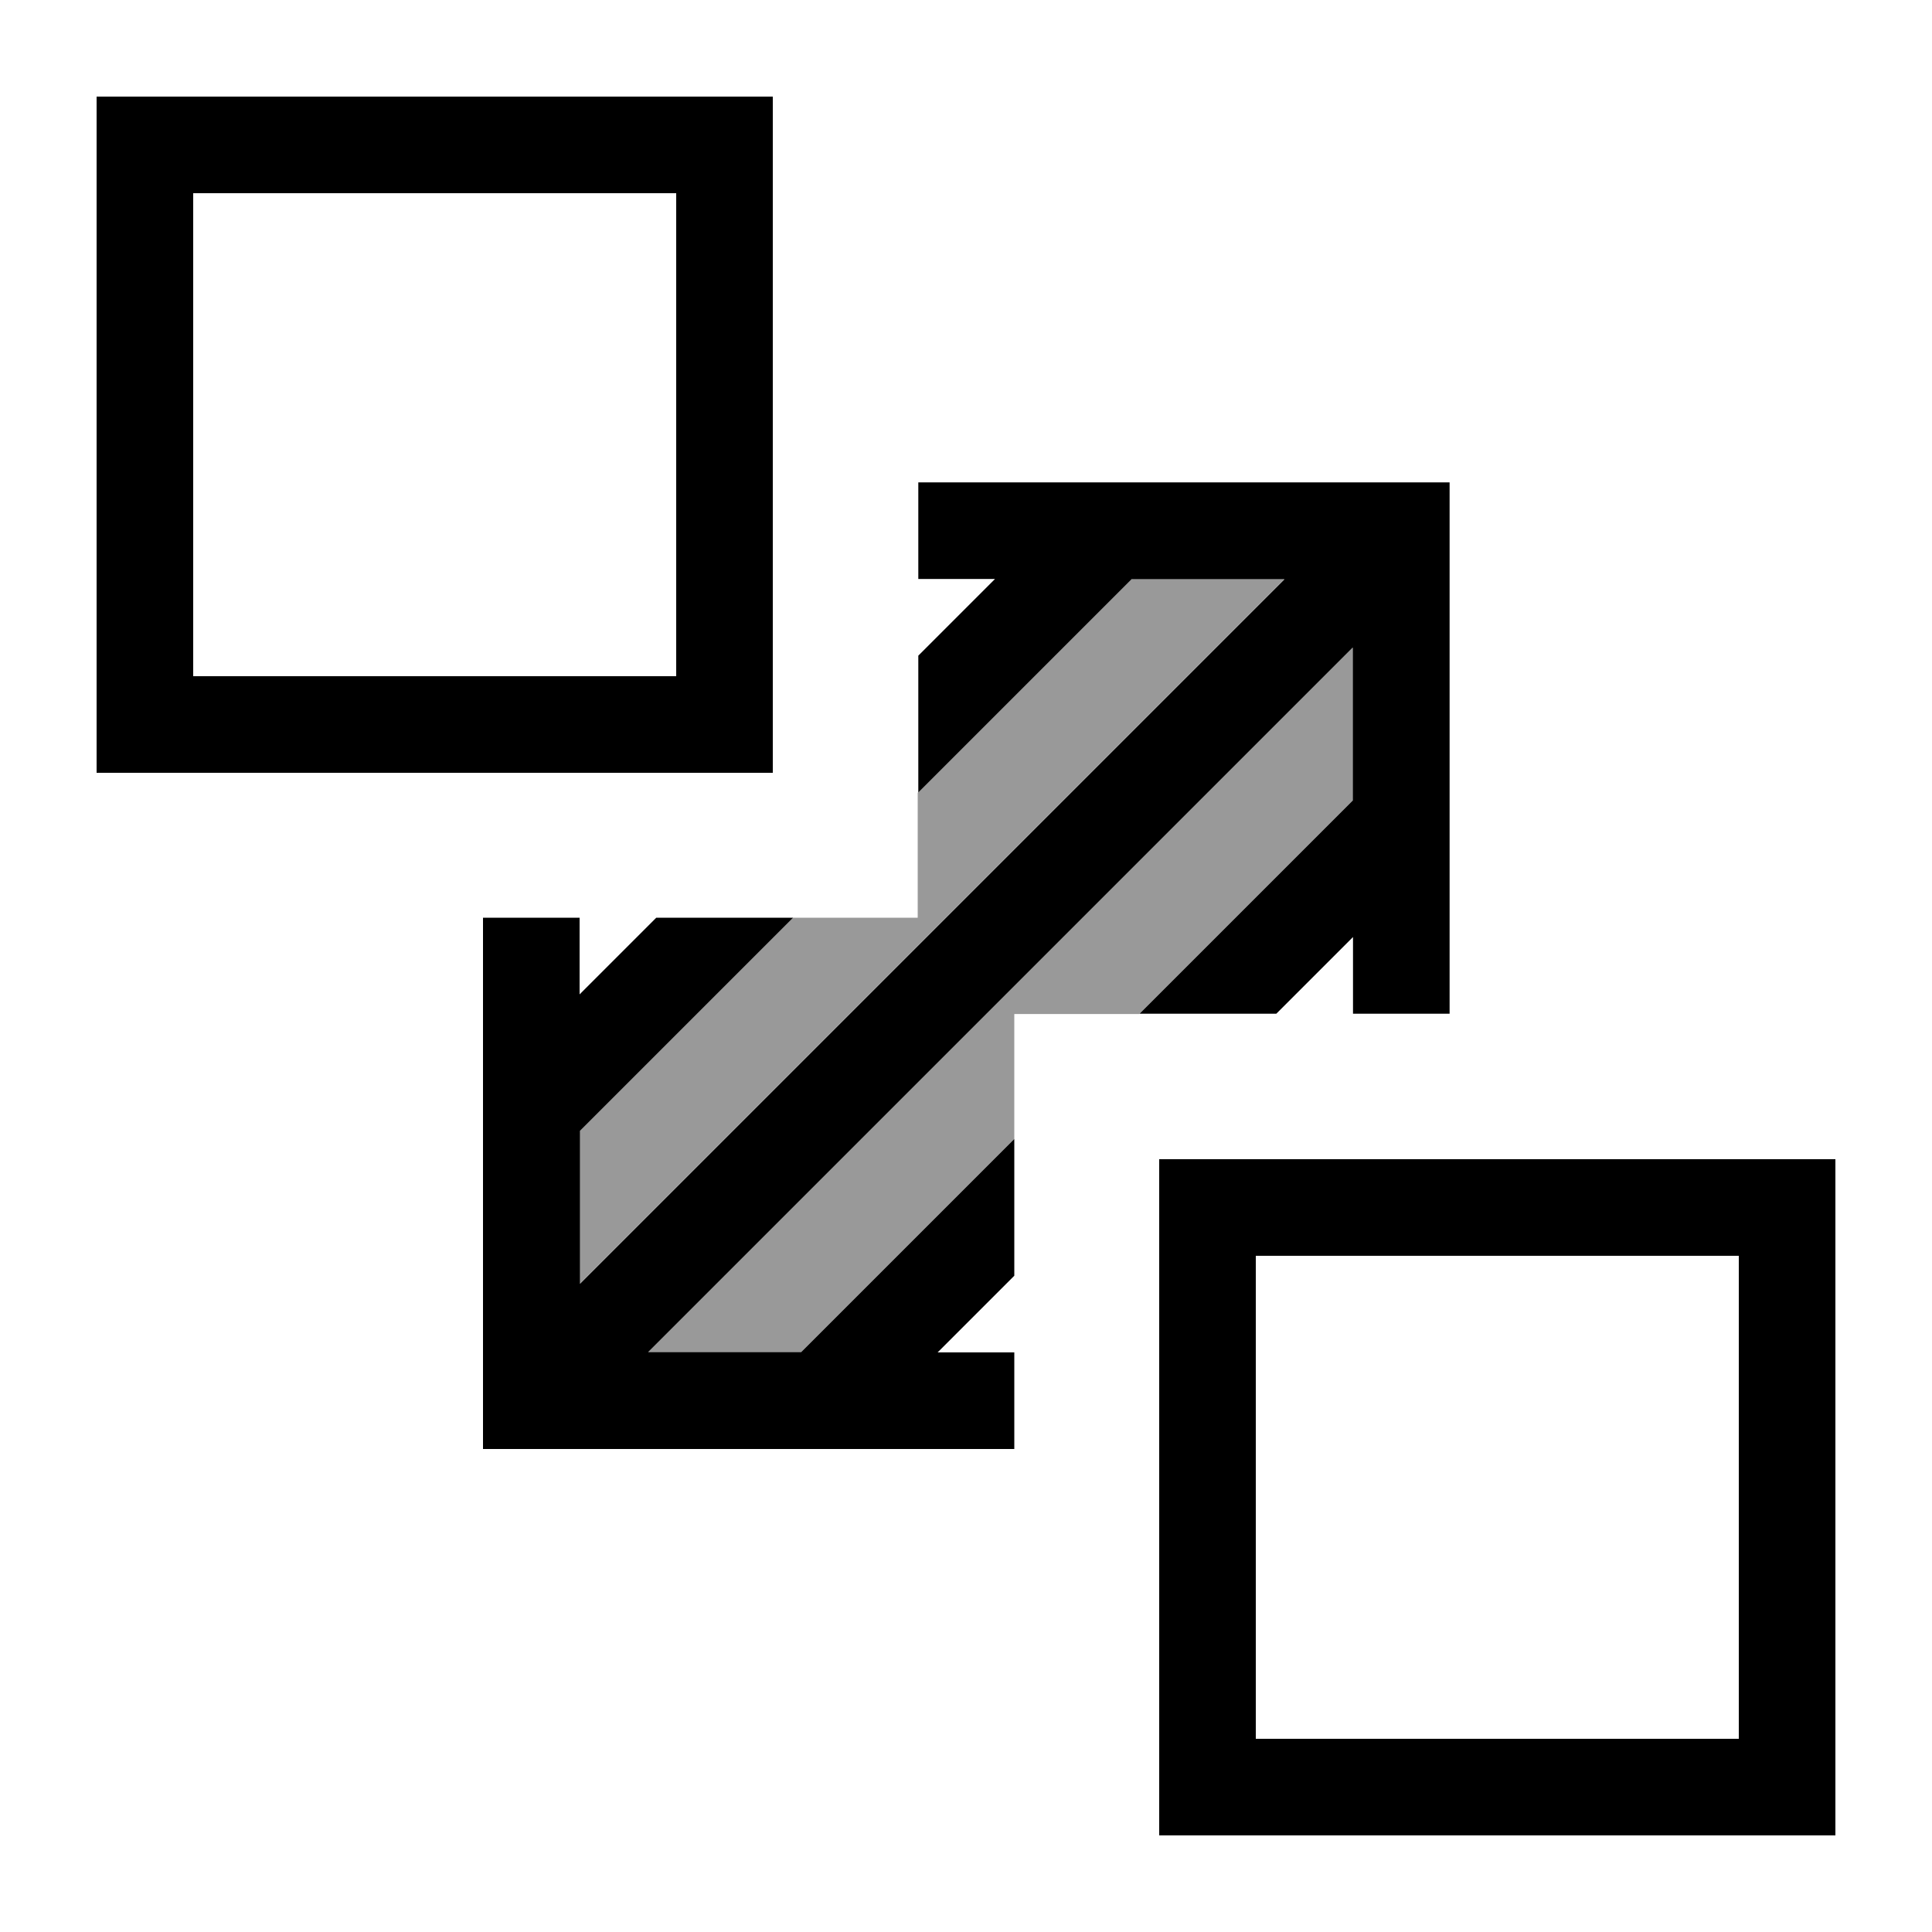
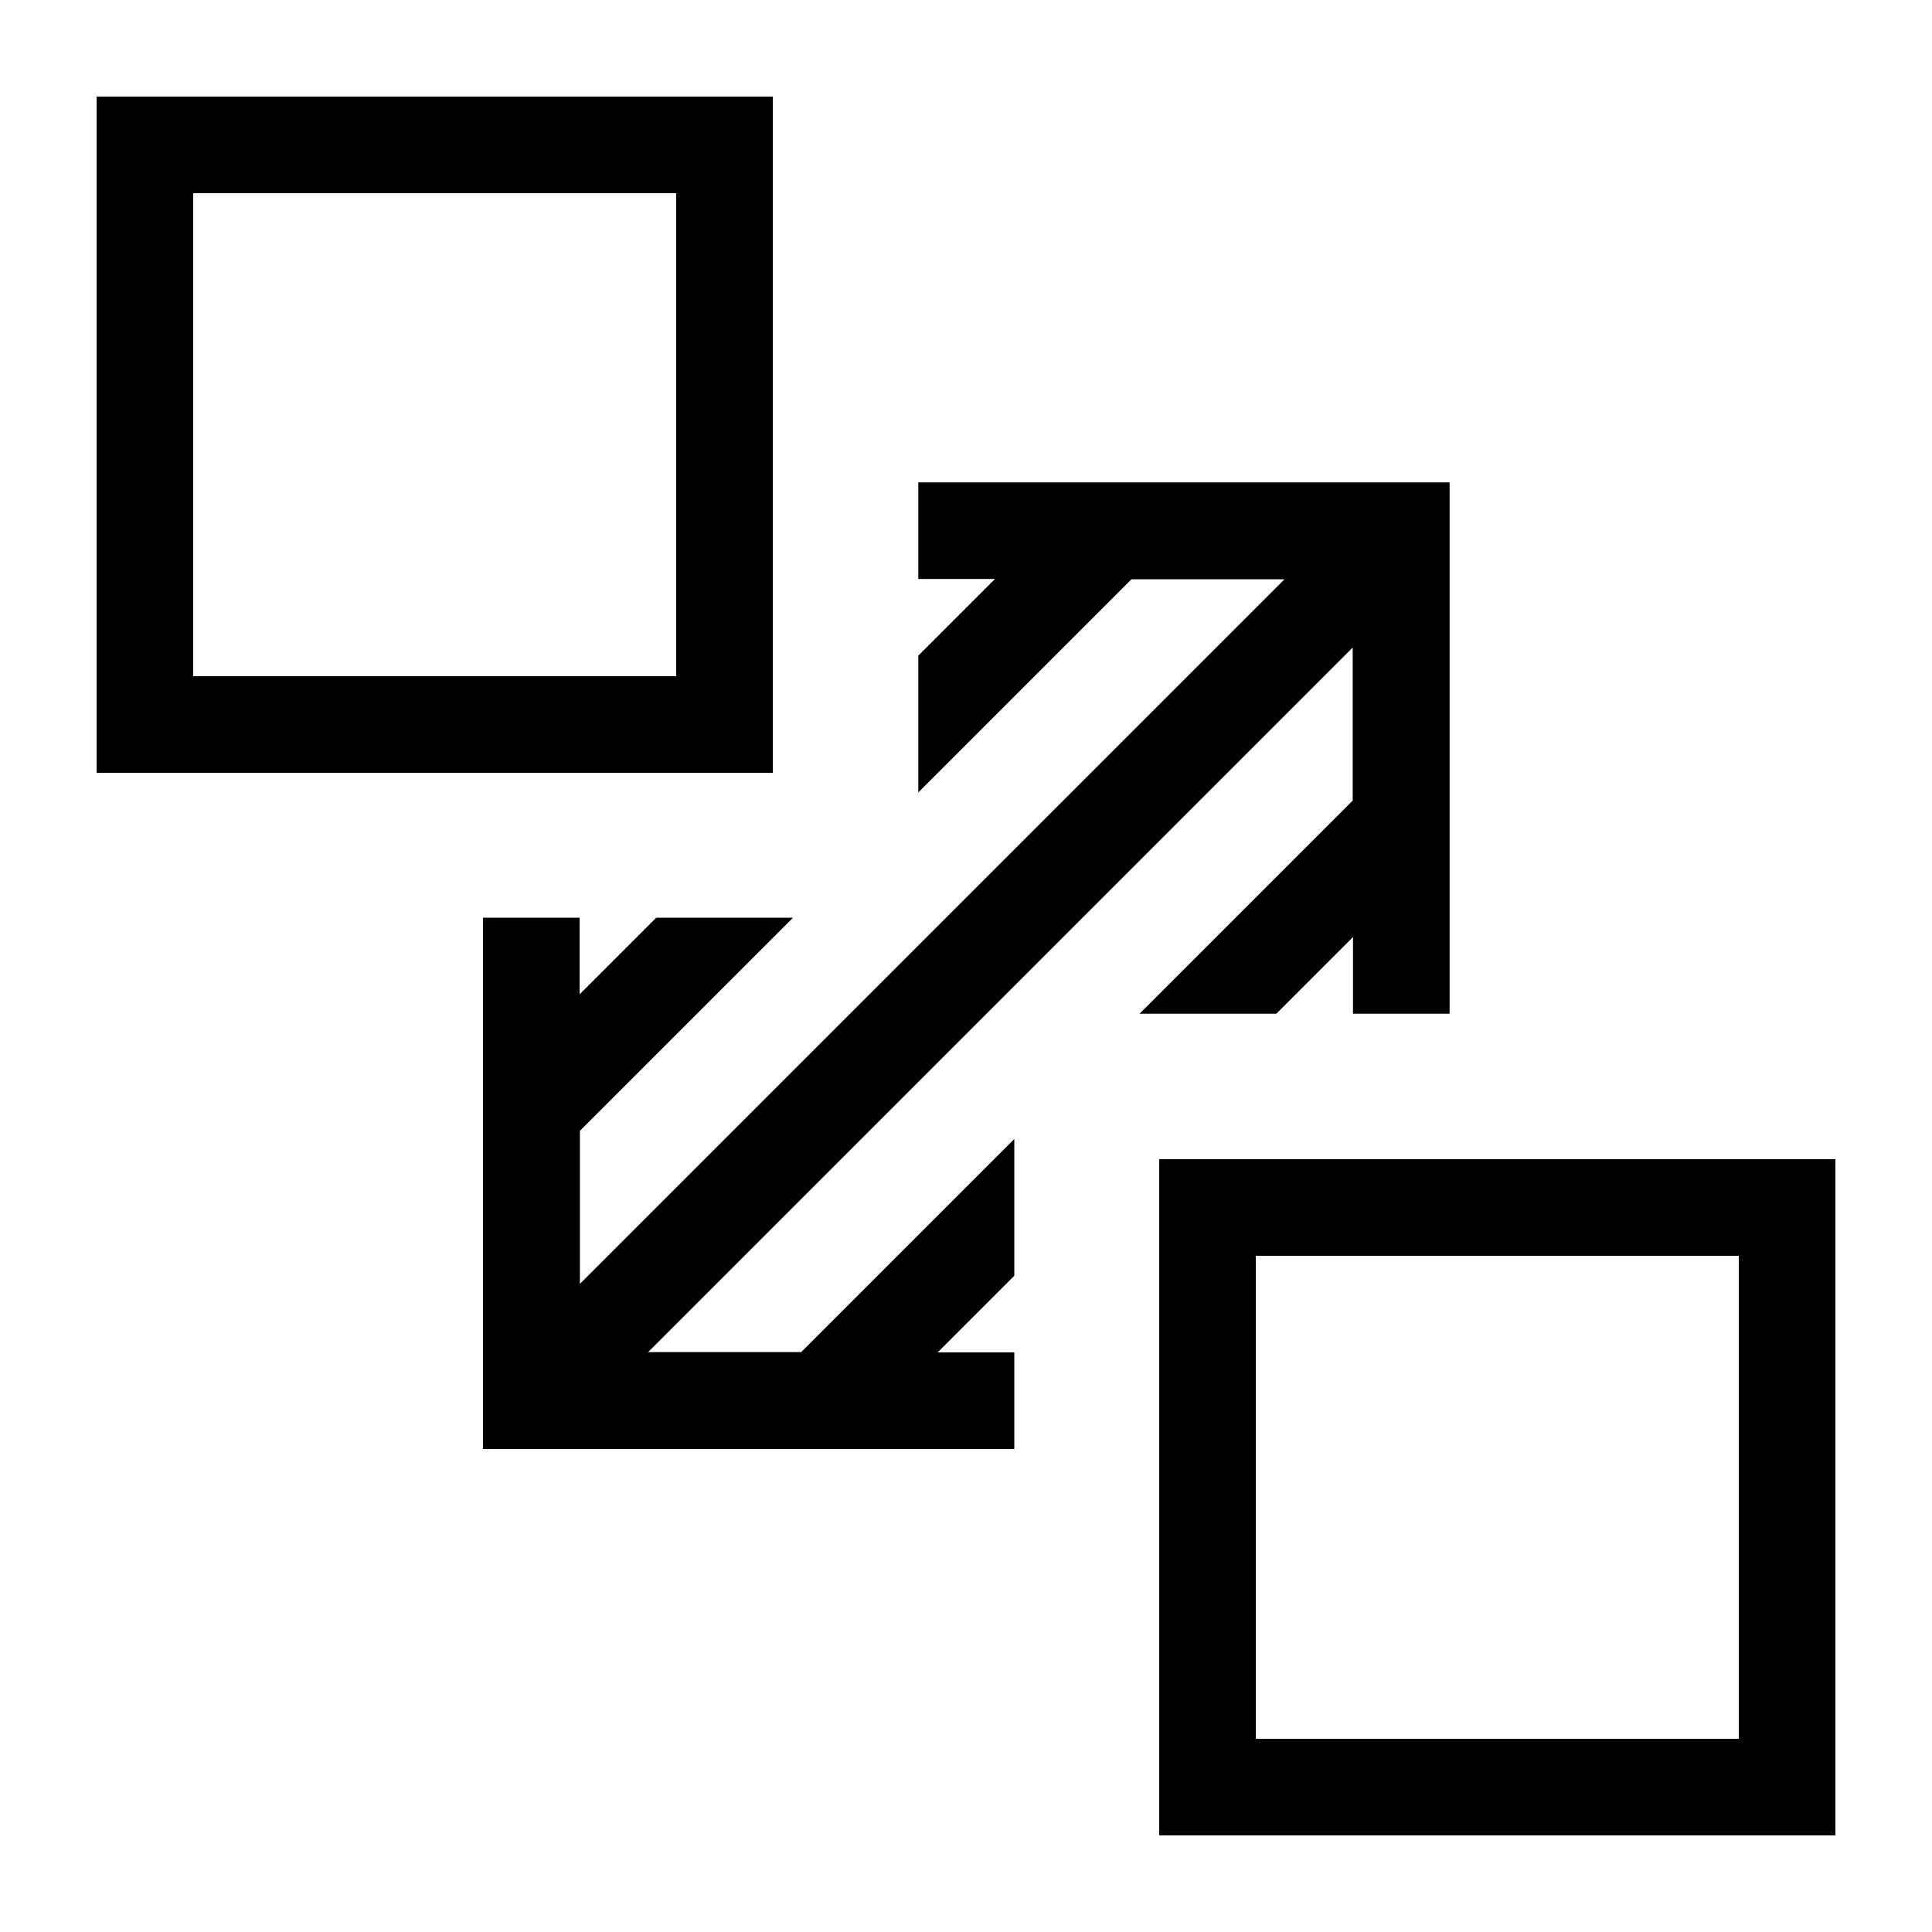
<svg xmlns="http://www.w3.org/2000/svg" viewBox="0 0 640 640">
-   <path opacity=".4" fill="currentColor" d="M192 374.6L262.6 304L304 304L304 262.6L374.6 192L425.3 192L191.9 425.4L191.9 374.7zM214.6 448L448 214.6L448 265.3L377.4 335.9L336 335.9L336 377.3L265.4 447.9L214.7 447.9z" />
  <path fill="currentColor" d="M224 64L224 224L64 224L64 64L224 64zM64 32L32 32L32 256L256 256L256 32L64 32zM576 416L576 576L416 576L416 416L576 416zM416 384L384 384L384 608L608 608L608 384L416 384zM160 304L160 480L336 480L336 448L310.6 448L336 422.6L336 377.3L265.4 447.9L214.7 447.9L448.1 214.5L448.1 265.2L377.5 335.8L422.8 335.8L448.2 310.4L448.2 335.8L480.2 335.8L480.2 159.8L304.2 159.8L304.2 191.8L329.6 191.8L304.2 217.2L304.2 262.5L374.8 191.9L425.5 191.9L192.1 425.3L192.1 374.6L262.7 304L217.4 304L192 329.4L192 304L160 304z" />
</svg>